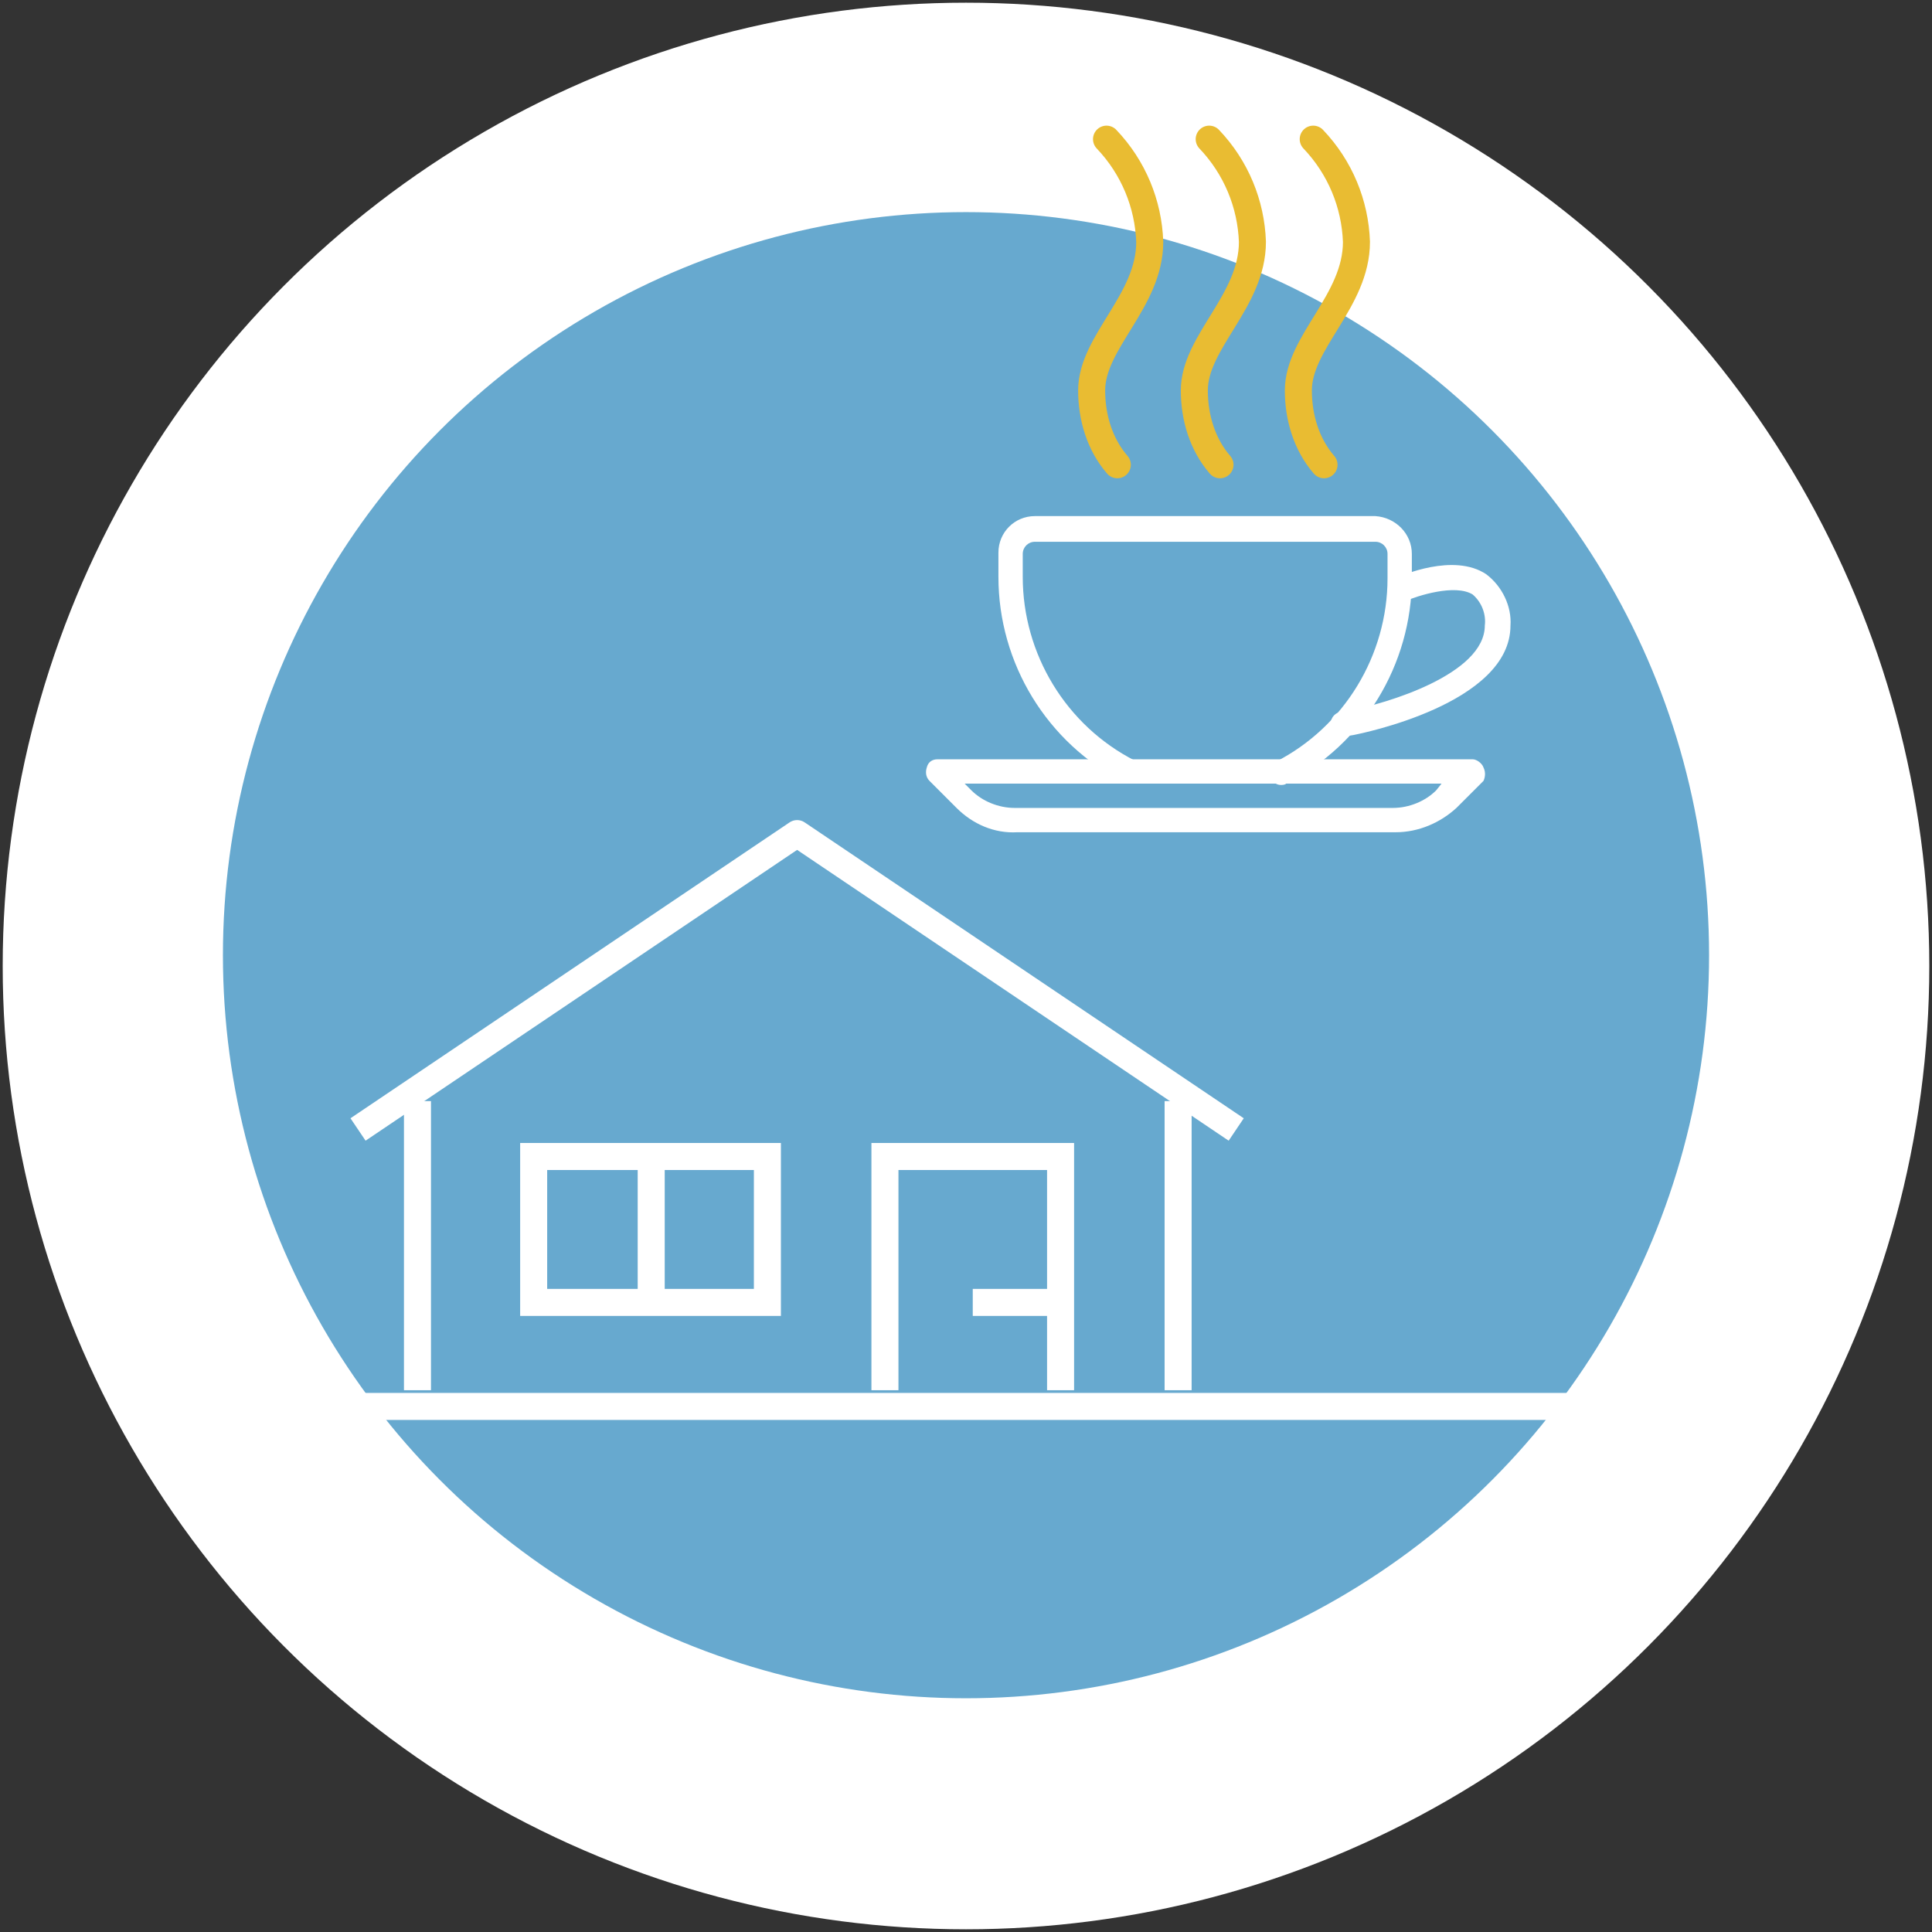
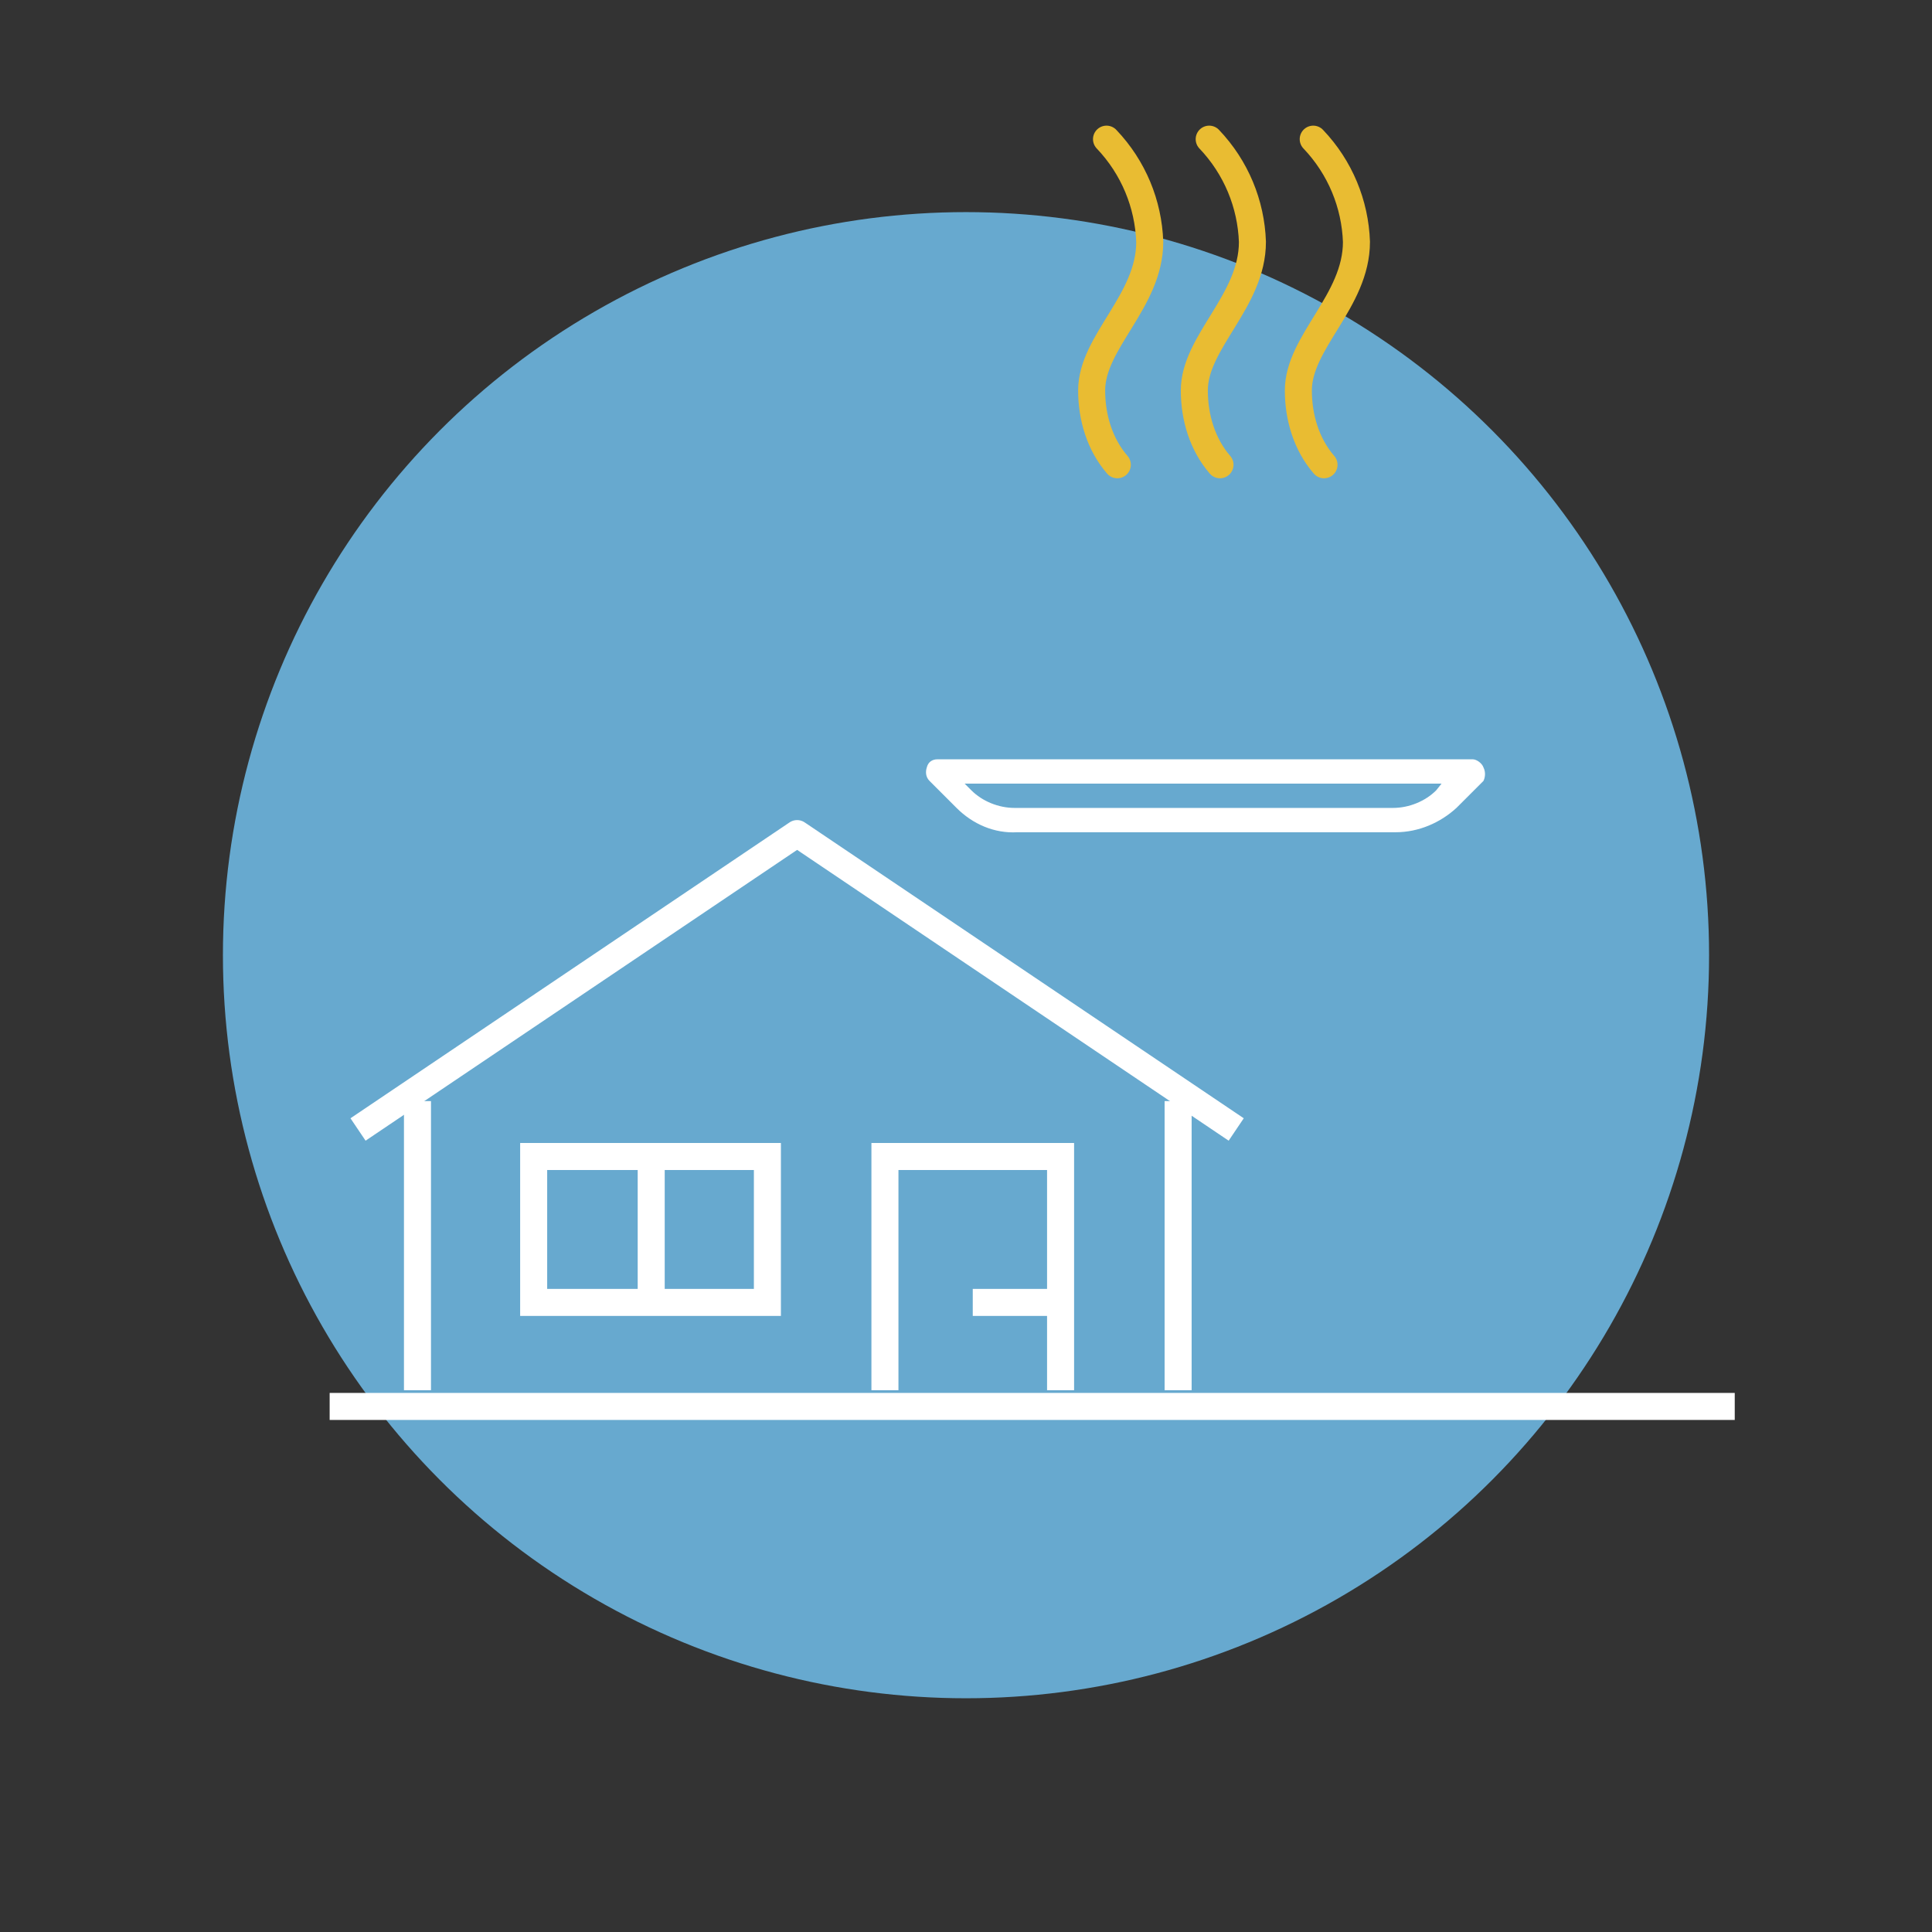
<svg xmlns="http://www.w3.org/2000/svg" version="1.1" id="Laag_1" x="0px" y="0px" viewBox="0 0 143 143" style="enable-background:new 0 0 143 143;" xml:space="preserve">
  <rect x="0" y="0" width="143" height="143" fill="#333333" stroke="none" />
  <style type="text/css">
	.st0{fill:#FFFFFF;}
	.st1{fill:#67A9CF;}
	.st2{fill:none;stroke:#FFFFFF;stroke-width:2;stroke-linejoin:round;}
	.st3{fill:none;stroke:#FFFFFF;stroke-width:2;stroke-miterlimit:10;}
	.st4{fill:none;stroke:#E9BC32;stroke-width:2;stroke-linecap:round;stroke-miterlimit:10;}
</style>
-   <circle class="st0" cx="71.5" cy="71.5" r="71.3" />
  <circle class="st1" cx="71.5" cy="70.7" r="55" />
  <polyline class="st2" points="91.5,83.6 59,61.7 26.5,83.6 " />
  <line class="st3" x1="87.2" y1="81.5" x2="87.2" y2="102.9" />
  <line class="st3" x1="30.9" y1="102.9" x2="30.9" y2="81.5" />
  <rect x="39.5" y="85.6" class="st3" width="17.3" height="10.8" />
  <line class="st3" x1="48.2" y1="85.6" x2="48.2" y2="96.4" />
  <polyline class="st3" points="65.5,102.9 65.5,85.6 78.5,85.6 78.5,102.9 " />
  <line class="st3" x1="78.5" y1="96.4" x2="72" y2="96.4" />
  <line class="st3" x1="128.4" y1="104.1" x2="24.4" y2="104.1" />
-   <path class="st0" d="M101.8,38.2H76.6c-1.5,0-2.7,1.2-2.7,2.7v1.8c0,6.4,3.6,12.3,9.3,15.2c0.5,0.2,1,0,1.2-0.4  c0.2-0.4,0-0.9-0.4-1.2c-5.1-2.6-8.3-7.9-8.3-13.6V41c0-0.5,0.4-0.9,0.9-0.9l0,0h25.2c0.5,0,0.9,0.4,0.9,0.9v0v1.8  c0,5.7-3.2,11-8.3,13.6c-0.4,0.2-0.6,0.7-0.4,1.2c0.2,0.3,0.5,0.5,0.8,0.5c0.1,0,0.3,0,0.4-0.1c5.7-2.9,9.3-8.8,9.3-15.2V41  C104.5,39.5,103.3,38.3,101.8,38.2C101.8,38.3,101.8,38.3,101.8,38.2z" />
  <path class="st0" d="M109.8,56.8c-0.1-0.3-0.5-0.6-0.8-0.6H69.4c-0.4,0-0.7,0.2-0.8,0.6c-0.1,0.3-0.1,0.7,0.2,1l2,2  c1.2,1.2,2.8,1.9,4.5,1.8h28c1.7,0,3.3-0.7,4.5-1.8l2-2C109.9,57.6,110,57.2,109.8,56.8z M106.3,58.5c-0.8,0.8-2,1.3-3.2,1.3h-28  c-1.2,0-2.4-0.5-3.2-1.3l-0.5-0.5h35.3L106.3,58.5z" />
-   <path class="st0" d="M110,42.5c-2.4-1.6-6.3,0.1-6.7,0.3c-0.5,0.2-0.7,0.7-0.5,1.2c0.2,0.5,0.7,0.7,1.2,0.5c0,0,0,0,0,0  c0.9-0.4,3.7-1.3,5-0.5c0.7,0.6,1,1.5,0.9,2.3c0,3.6-7.3,5.8-10.1,6.3l-0.6,0.1c-0.5,0.1-0.8,0.6-0.7,1.1c0.1,0.4,0.4,0.7,0.9,0.7  h0.2l0.6-0.1c0.5-0.1,11.6-2.3,11.6-8.1C111.9,44.9,111.2,43.4,110,42.5z" />
  <path class="st4" d="M98,34.4c-1.3-1.5-1.9-3.5-1.9-5.5c0-3.6,4.3-6.6,4.3-11c-0.1-2.8-1.2-5.5-3.2-7.6" />
  <path class="st4" d="M90.3,34.4c-1.3-1.5-1.9-3.5-1.9-5.5c0-3.6,4.3-6.6,4.3-11c-0.1-2.8-1.2-5.5-3.2-7.6" />
  <path class="st4" d="M82.7,34.4c-1.3-1.5-1.9-3.5-1.9-5.5c0-3.6,4.3-6.6,4.3-11c-0.1-2.8-1.2-5.5-3.2-7.6" />
</svg>